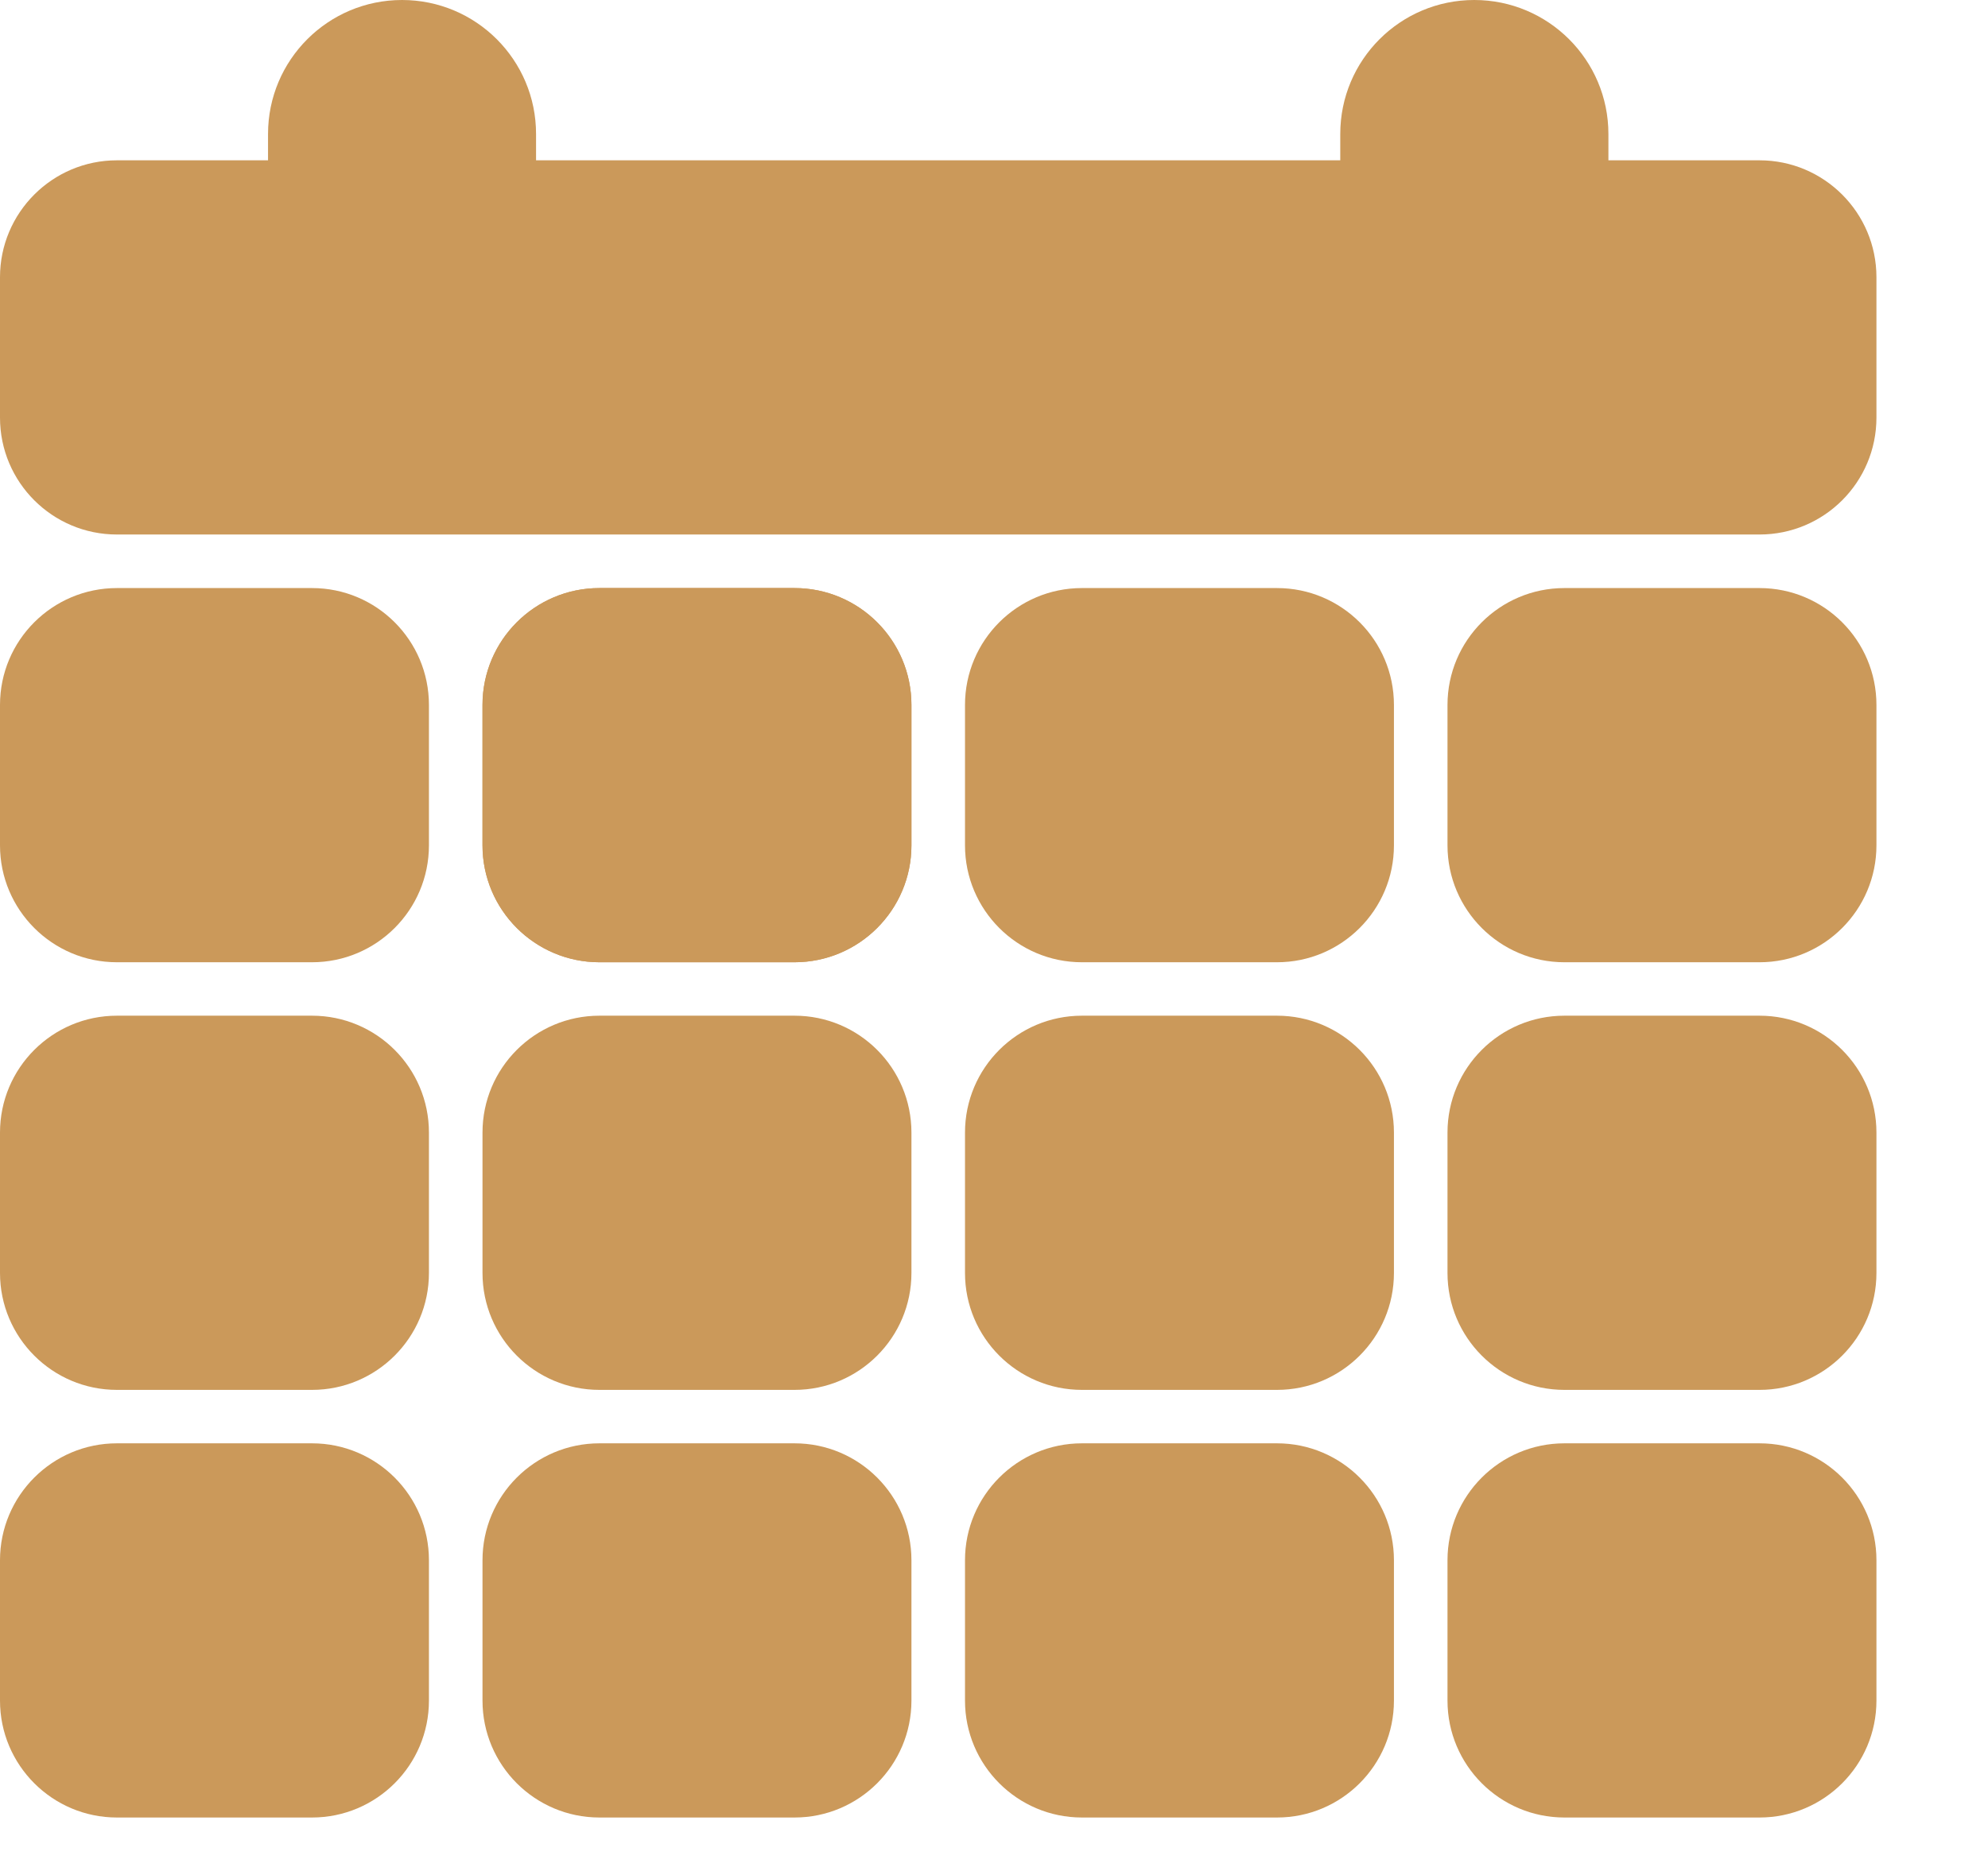
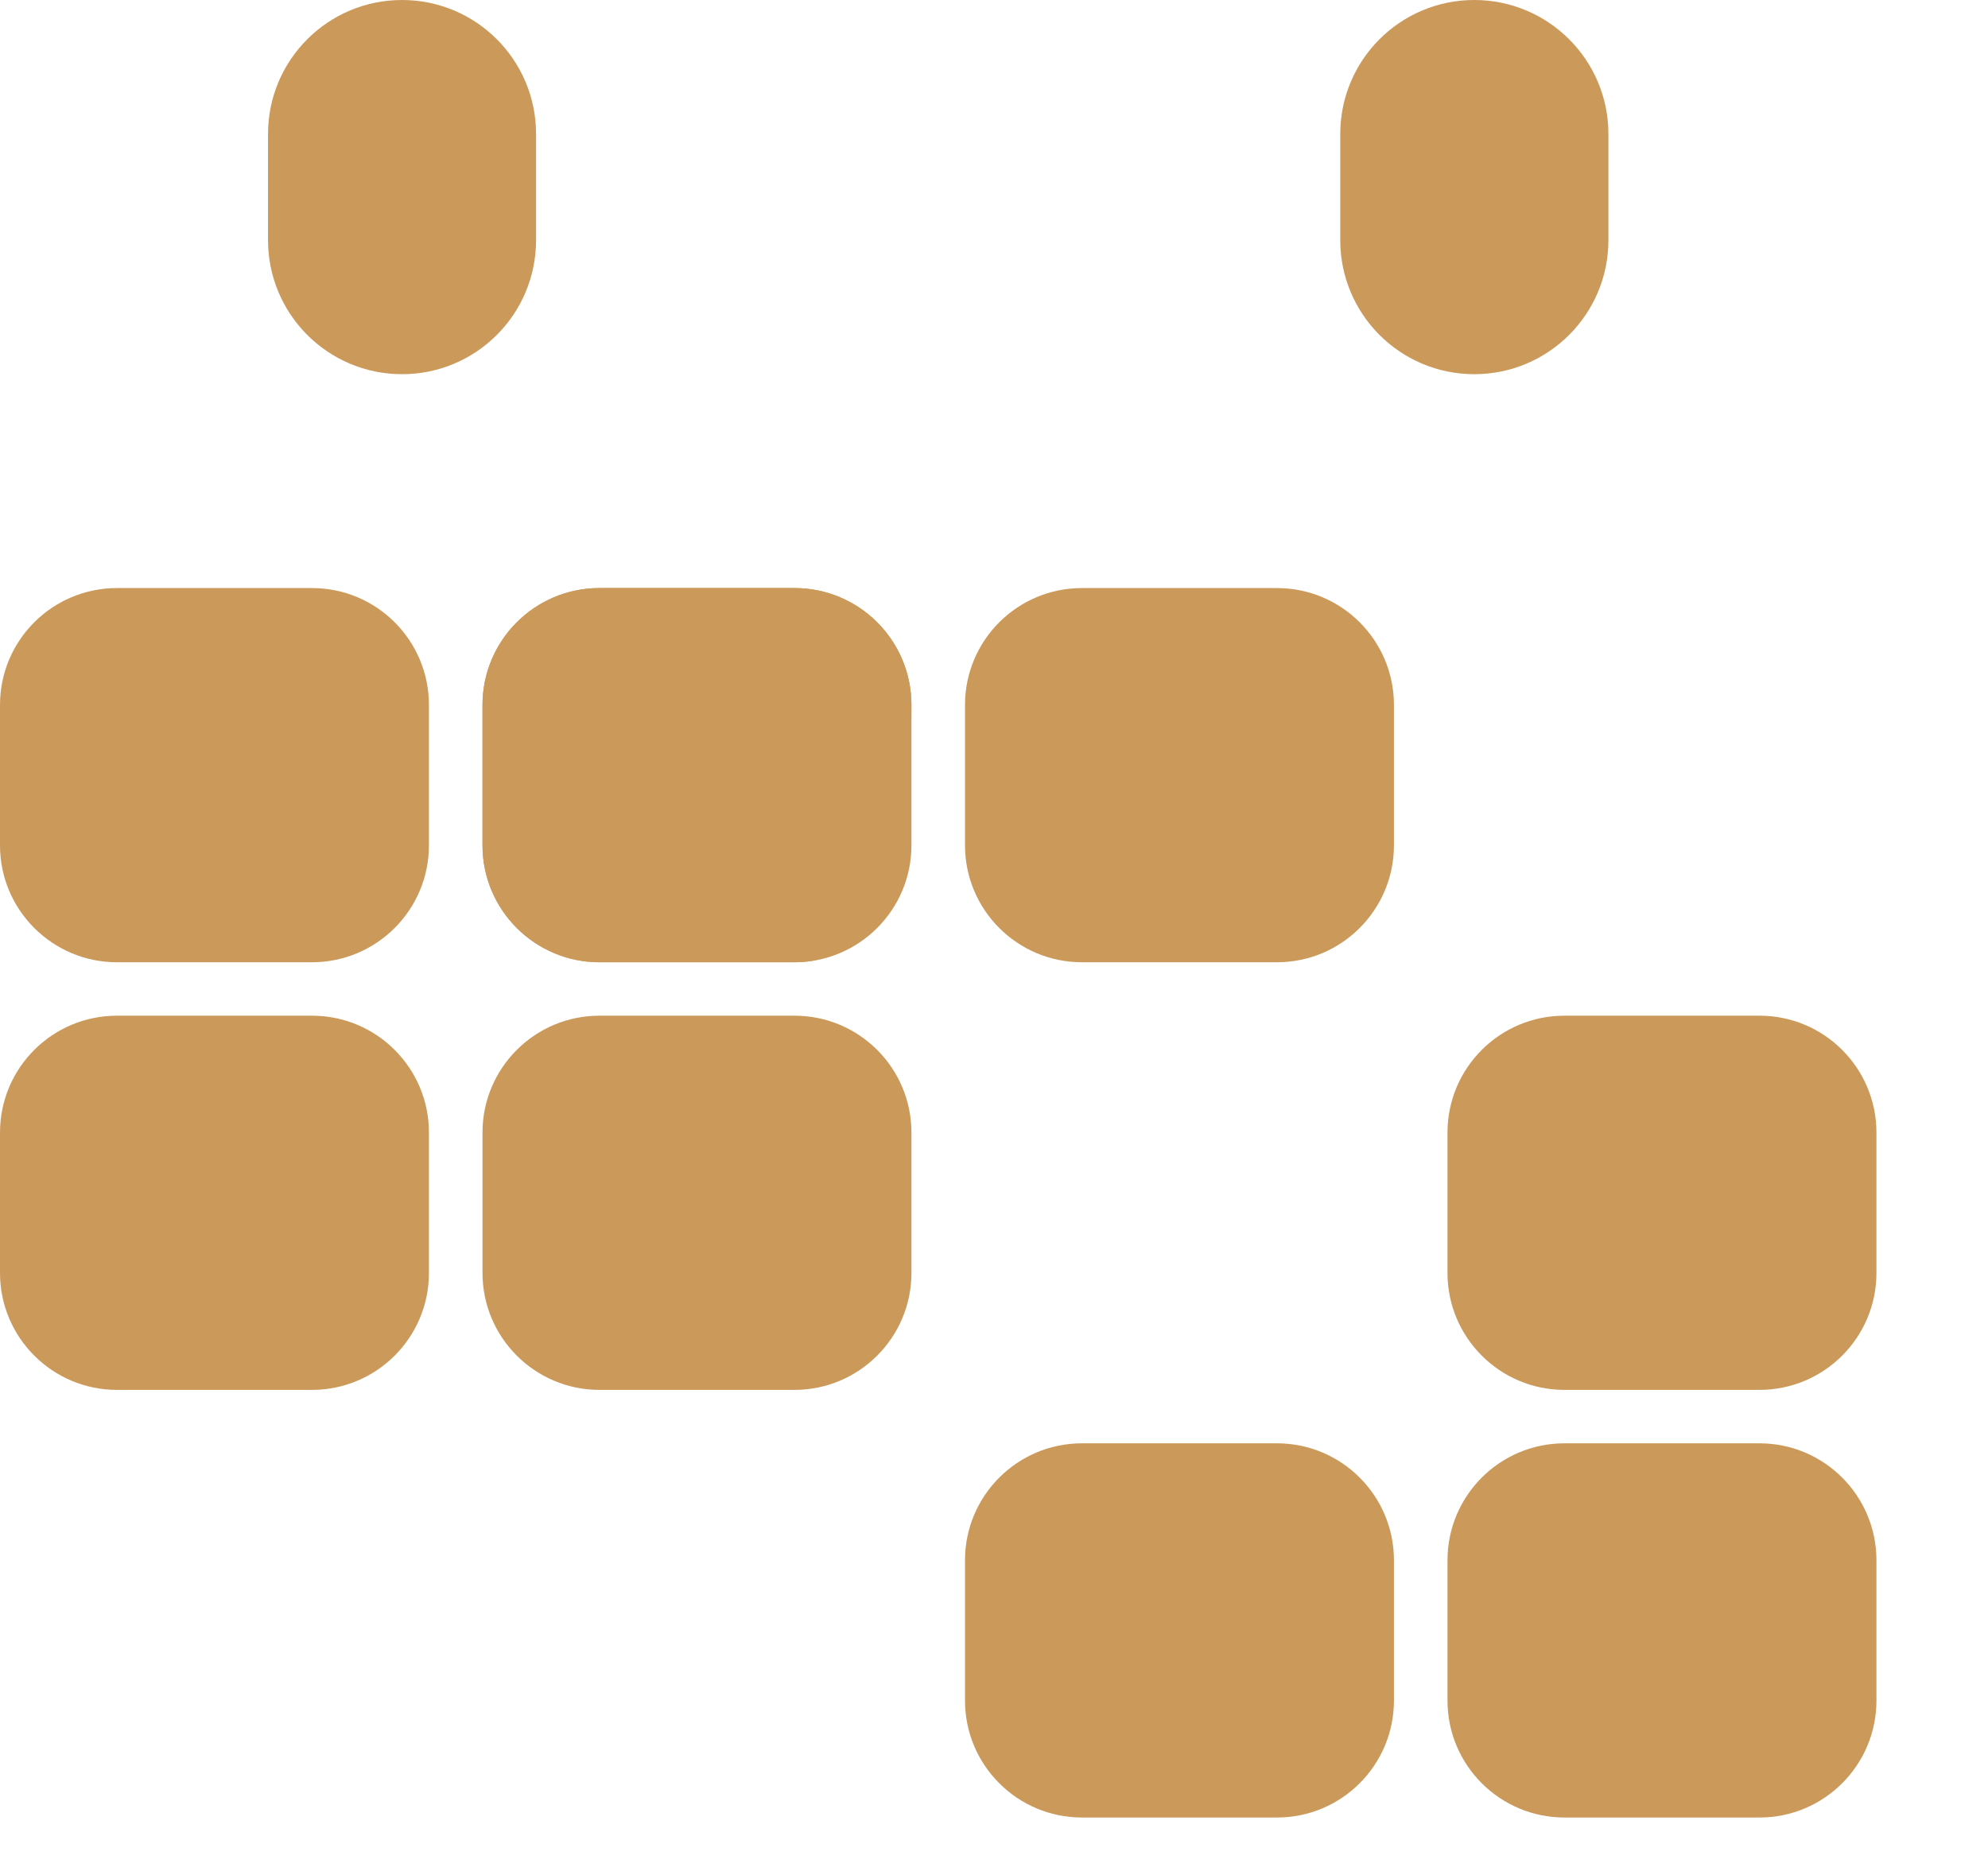
<svg xmlns="http://www.w3.org/2000/svg" width="17" height="16" viewBox="0 0 17 16" fill="none">
  <path d="M0 9.686C0 9.133 0.448 8.686 1 8.686H2.668C3.22 8.686 3.668 9.133 3.668 9.686V10.886C3.668 11.438 3.22 11.886 2.668 11.886H1C0.448 11.886 0 11.438 0 10.886V9.686Z" fill="#CB995A" />
  <path d="M12.378 9.686C12.378 9.133 12.826 8.686 13.378 8.686H15.046C15.598 8.686 16.046 9.133 16.046 9.686V10.886C16.046 11.438 15.598 11.886 15.046 11.886H13.378C12.826 11.886 12.378 11.438 12.378 10.886V9.686Z" fill="#CB995A" />
-   <path d="M8.252 9.686C8.252 9.133 8.7 8.686 9.252 8.686H10.92C11.472 8.686 11.92 9.133 11.92 9.686V10.886C11.92 11.438 11.472 11.886 10.92 11.886H9.252C8.7 11.886 8.252 11.438 8.252 10.886V9.686Z" fill="#CB995A" />
  <path d="M4.126 9.686C4.126 9.133 4.574 8.686 5.126 8.686H6.794C7.346 8.686 7.794 9.133 7.794 9.686V10.886C7.794 11.438 7.346 11.886 6.794 11.886H5.126C4.574 11.886 4.126 11.438 4.126 10.886V9.686Z" fill="#CB995A" />
  <path d="M0 6.029C0 5.476 0.448 5.029 1 5.029H2.668C3.22 5.029 3.668 5.476 3.668 6.029V7.229C3.668 7.781 3.22 8.229 2.668 8.229H1C0.448 8.229 0 7.781 0 7.229V6.029Z" fill="#CB995A" />
  <path d="M2.292 1.146C2.292 0.513 2.805 0 3.438 0C4.071 0 4.584 0.513 4.584 1.146V2.054C4.584 2.687 4.071 3.2 3.438 3.2C2.805 3.2 2.292 2.687 2.292 2.054V1.146Z" fill="#CB995A" />
  <path d="M11.461 1.146C11.461 0.513 11.974 0 12.607 0C13.24 0 13.754 0.513 13.754 1.146V2.054C13.754 2.687 13.24 3.2 12.607 3.2C11.974 3.2 11.461 2.687 11.461 2.054V1.146Z" fill="#CB995A" />
-   <path d="M0 2.371C0 1.819 0.448 1.371 1 1.371H15.046C15.598 1.371 16.046 1.819 16.046 2.371V3.571C16.046 4.124 15.598 4.571 15.046 4.571H1C0.448 4.571 0 4.124 0 3.571V2.371Z" fill="#CB995A" />
-   <path d="M12.378 6.029C12.378 5.476 12.826 5.029 13.378 5.029H15.046C15.598 5.029 16.046 5.476 16.046 6.029V7.229C16.046 7.781 15.598 8.229 15.046 8.229H13.378C12.826 8.229 12.378 7.781 12.378 7.229V6.029Z" fill="#CB995A" />
  <path d="M8.252 6.029C8.252 5.476 8.7 5.029 9.252 5.029H10.92C11.472 5.029 11.92 5.476 11.92 6.029V7.229C11.92 7.781 11.472 8.229 10.92 8.229H9.252C8.7 8.229 8.252 7.781 8.252 7.229V6.029Z" fill="#CB995A" />
+   <path d="M4.126 6.029C4.126 5.476 4.574 5.029 5.126 5.029H6.794C7.346 5.029 7.794 5.476 7.794 6.029C7.794 7.781 7.346 8.229 6.794 8.229H5.126C4.574 8.229 4.126 7.781 4.126 7.229V6.029Z" fill="#CB995A" />
  <path d="M4.126 6.029C4.126 5.476 4.574 5.029 5.126 5.029H6.794C7.346 5.029 7.794 5.476 7.794 6.029V7.229C7.794 7.781 7.346 8.229 6.794 8.229H5.126C4.574 8.229 4.126 7.781 4.126 7.229V6.029Z" fill="#CB995A" />
-   <path d="M4.126 6.029C4.126 5.476 4.574 5.029 5.126 5.029H6.794C7.346 5.029 7.794 5.476 7.794 6.029V7.229C7.794 7.781 7.346 8.229 6.794 8.229H5.126C4.574 8.229 4.126 7.781 4.126 7.229V6.029Z" fill="#CB995A" />
-   <path d="M0 13.343C0 12.791 0.448 12.343 1 12.343H2.668C3.22 12.343 3.668 12.791 3.668 13.343V14.543C3.668 15.095 3.22 15.543 2.668 15.543H1C0.448 15.543 0 15.095 0 14.543V13.343Z" fill="#CB995A" />
  <path d="M12.378 13.343C12.378 12.791 12.826 12.343 13.378 12.343H15.046C15.598 12.343 16.046 12.791 16.046 13.343V14.543C16.046 15.095 15.598 15.543 15.046 15.543H13.378C12.826 15.543 12.378 15.095 12.378 14.543V13.343Z" fill="#CB995A" />
  <path d="M8.252 13.343C8.252 12.791 8.7 12.343 9.252 12.343H10.92C11.472 12.343 11.92 12.791 11.92 13.343V14.543C11.92 15.095 11.472 15.543 10.92 15.543H9.252C8.7 15.543 8.252 15.095 8.252 14.543V13.343Z" fill="#CB995A" />
-   <path d="M4.126 13.343C4.126 12.791 4.574 12.343 5.126 12.343H6.794C7.346 12.343 7.794 12.791 7.794 13.343V14.543C7.794 15.095 7.346 15.543 6.794 15.543H5.126C4.574 15.543 4.126 15.095 4.126 14.543V13.343Z" fill="#CB995A" />
</svg>